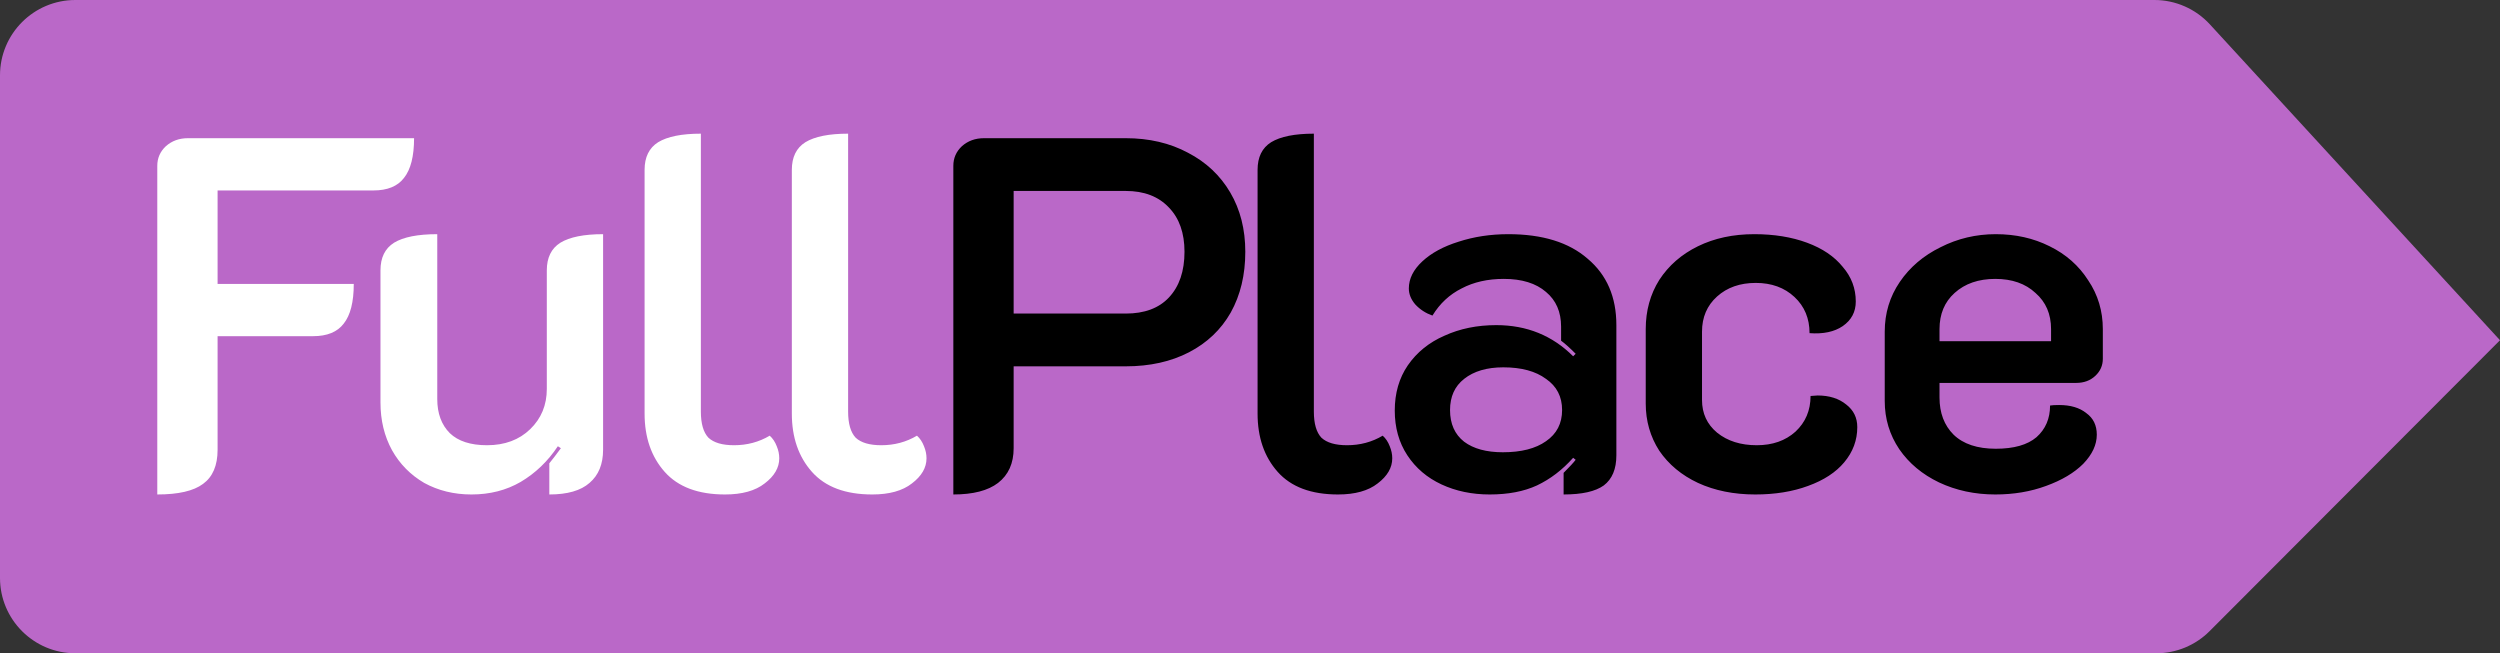
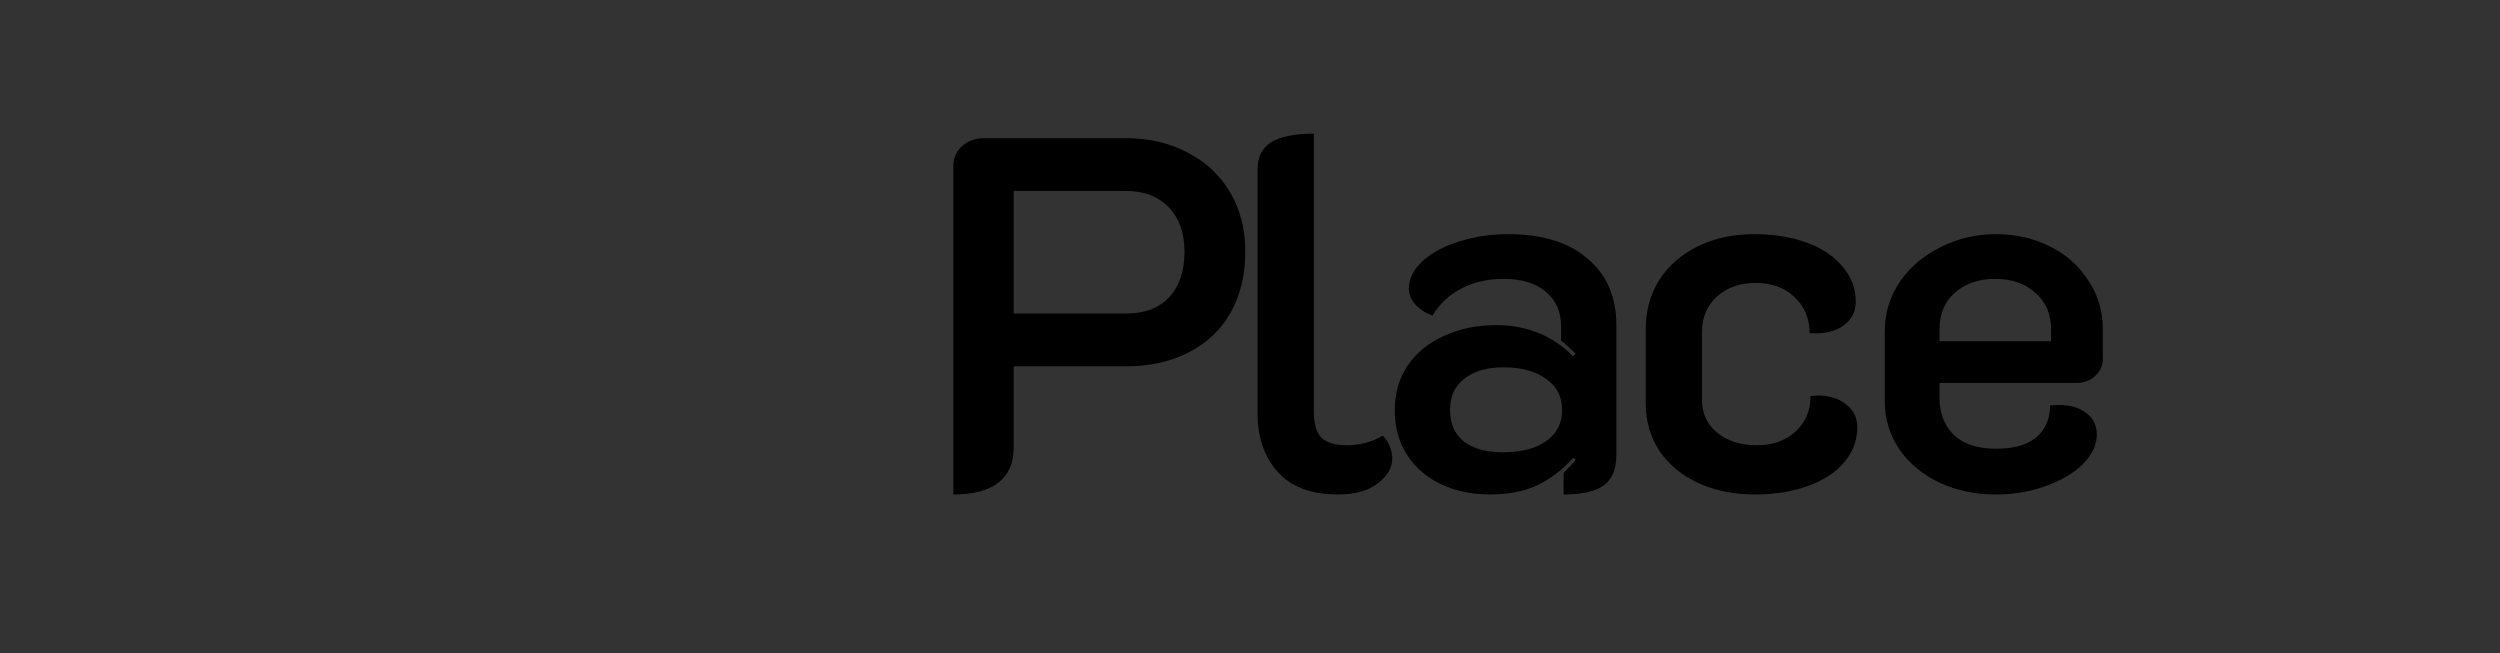
<svg xmlns="http://www.w3.org/2000/svg" width="199" height="52" viewBox="0 0 199 52" fill="none">
  <rect x="0" y="0" width="199" height="52" fill="#333333" stroke="none" />
-   <path d="M0 6C0 2.686 2.686 0 6 0H171.489C173.169 0 174.772 0.704 175.908 1.941L199 27.083L175.883 50.239C174.757 51.367 173.23 52 171.637 52H6C2.686 52 0 49.314 0 46V6Z" fill="#BA68C8" />
-   <path d="M12.52 13.2C12.52 12.587 12.747 12.067 13.2 11.64C13.68 11.213 14.267 11 14.96 11H32.96C32.96 12.44 32.693 13.493 32.16 14.16C31.653 14.827 30.84 15.16 29.72 15.16H17.32V22.6H28.16C28.16 24.04 27.893 25.093 27.36 25.76C26.853 26.427 26.04 26.76 24.92 26.76H17.32V35.8C17.32 37.053 16.933 37.96 16.16 38.52C15.413 39.08 14.2 39.36 12.52 39.36V13.2ZM48.006 35.8C48.006 36.947 47.646 37.827 46.926 38.44C46.232 39.053 45.166 39.36 43.726 39.36V36.88C43.966 36.587 44.272 36.187 44.646 35.68L44.406 35.52C43.606 36.72 42.619 37.667 41.446 38.36C40.299 39.027 38.992 39.36 37.526 39.36C36.139 39.36 34.886 39.053 33.766 38.44C32.672 37.8 31.819 36.933 31.206 35.84C30.592 34.72 30.286 33.453 30.286 32.04V21.52C30.286 20.507 30.646 19.773 31.366 19.32C32.112 18.867 33.259 18.64 34.806 18.64V31.76C34.806 32.907 35.139 33.813 35.806 34.48C36.472 35.12 37.459 35.44 38.766 35.44C40.179 35.44 41.326 35.013 42.206 34.16C43.086 33.307 43.526 32.24 43.526 30.96V21.52C43.526 20.507 43.886 19.773 44.606 19.32C45.352 18.867 46.486 18.64 48.006 18.64V35.8ZM57.709 39.36C55.576 39.36 53.976 38.76 52.909 37.56C51.843 36.36 51.309 34.813 51.309 32.92V13.52C51.309 12.507 51.669 11.773 52.389 11.32C53.136 10.867 54.269 10.64 55.789 10.64V32.76C55.789 33.72 55.989 34.413 56.389 34.84C56.816 35.24 57.496 35.44 58.429 35.44C59.469 35.44 60.416 35.187 61.269 34.68C61.509 34.893 61.696 35.173 61.829 35.52C61.963 35.84 62.029 36.16 62.029 36.48C62.029 37.227 61.643 37.893 60.869 38.48C60.123 39.067 59.069 39.36 57.709 39.36ZM69.43 39.36C67.296 39.36 65.696 38.76 64.63 37.56C63.563 36.36 63.03 34.813 63.03 32.92V13.52C63.03 12.507 63.39 11.773 64.11 11.32C64.856 10.867 65.99 10.64 67.51 10.64V32.76C67.51 33.72 67.71 34.413 68.11 34.84C68.536 35.24 69.216 35.44 70.15 35.44C71.19 35.44 72.136 35.187 72.99 34.68C73.23 34.893 73.416 35.173 73.55 35.52C73.683 35.84 73.75 36.16 73.75 36.48C73.75 37.227 73.363 37.893 72.59 38.48C71.843 39.067 70.79 39.36 69.43 39.36Z" fill="white" />
  <path d="M75.886 13.2C75.886 12.587 76.112 12.067 76.566 11.64C77.046 11.213 77.632 11 78.326 11H89.606C91.472 11 93.126 11.387 94.566 12.16C96.006 12.907 97.126 13.96 97.926 15.32C98.726 16.68 99.126 18.253 99.126 20.04C99.126 21.88 98.739 23.493 97.966 24.88C97.192 26.24 96.086 27.293 94.646 28.04C93.206 28.787 91.526 29.16 89.606 29.16H80.686V35.68C80.686 36.88 80.272 37.8 79.446 38.44C78.646 39.053 77.459 39.36 75.886 39.36V13.2ZM89.606 24.96C91.099 24.96 92.246 24.533 93.046 23.68C93.872 22.8 94.286 21.587 94.286 20.04C94.286 18.547 93.872 17.373 93.046 16.52C92.219 15.64 91.072 15.2 89.606 15.2H80.686V24.96H89.606ZM106.503 39.36C104.37 39.36 102.77 38.76 101.703 37.56C100.636 36.36 100.103 34.813 100.103 32.92V13.52C100.103 12.507 100.463 11.773 101.183 11.32C101.93 10.867 103.063 10.64 104.583 10.64V32.76C104.583 33.72 104.783 34.413 105.183 34.84C105.61 35.24 106.29 35.44 107.223 35.44C108.263 35.44 109.21 35.187 110.063 34.68C110.303 34.893 110.49 35.173 110.623 35.52C110.756 35.84 110.823 36.16 110.823 36.48C110.823 37.227 110.436 37.893 109.663 38.48C108.916 39.067 107.863 39.36 106.503 39.36ZM118.583 39.36C117.17 39.36 115.89 39.093 114.743 38.56C113.597 38.027 112.69 37.253 112.023 36.24C111.357 35.227 111.023 34.04 111.023 32.68C111.023 31.293 111.37 30.093 112.063 29.08C112.783 28.04 113.757 27.253 114.983 26.72C116.21 26.16 117.583 25.88 119.103 25.88C121.53 25.88 123.57 26.707 125.223 28.36L125.423 28.16C124.943 27.68 124.557 27.333 124.263 27.12V26C124.263 24.827 123.863 23.907 123.063 23.24C122.263 22.547 121.143 22.2 119.703 22.2C118.423 22.2 117.303 22.453 116.343 22.96C115.383 23.44 114.61 24.16 114.023 25.12C113.49 24.933 113.037 24.64 112.663 24.24C112.317 23.84 112.143 23.413 112.143 22.96C112.143 22.187 112.503 21.467 113.223 20.8C113.943 20.133 114.903 19.613 116.103 19.24C117.33 18.84 118.65 18.64 120.063 18.64C122.783 18.64 124.89 19.293 126.383 20.6C127.903 21.88 128.663 23.64 128.663 25.88V36.24C128.663 37.333 128.33 38.133 127.663 38.64C126.997 39.12 125.93 39.36 124.463 39.36V37.64C124.943 37.16 125.263 36.813 125.423 36.6L125.223 36.44C124.37 37.4 123.41 38.133 122.343 38.64C121.303 39.12 120.05 39.36 118.583 39.36ZM119.623 36C121.09 36 122.237 35.707 123.063 35.12C123.917 34.533 124.343 33.707 124.343 32.64C124.343 31.573 123.917 30.747 123.063 30.16C122.237 29.547 121.103 29.24 119.663 29.24C118.357 29.24 117.317 29.547 116.543 30.16C115.797 30.747 115.423 31.573 115.423 32.64C115.423 33.733 115.797 34.573 116.543 35.16C117.29 35.72 118.317 36 119.623 36ZM139.72 39.36C138.013 39.36 136.493 39.053 135.16 38.44C133.853 37.827 132.827 36.973 132.08 35.88C131.36 34.76 131 33.507 131 32.12V26.2C131 24.733 131.36 23.427 132.08 22.28C132.827 21.133 133.853 20.24 135.16 19.6C136.467 18.96 137.96 18.64 139.64 18.64C141.213 18.64 142.613 18.867 143.84 19.32C145.067 19.773 146.013 20.413 146.68 21.24C147.373 22.04 147.72 22.96 147.72 24C147.72 24.827 147.373 25.48 146.68 25.96C146.013 26.413 145.133 26.6 144.04 26.52C144.04 25.347 143.64 24.387 142.84 23.64C142.04 22.893 141.013 22.52 139.76 22.52C138.507 22.52 137.48 22.88 136.68 23.6C135.88 24.32 135.48 25.253 135.48 26.4V31.84C135.48 32.907 135.88 33.773 136.68 34.44C137.507 35.107 138.56 35.44 139.84 35.44C141.093 35.44 142.12 35.08 142.92 34.36C143.72 33.613 144.12 32.667 144.12 31.52L144.68 31.48C145.613 31.48 146.373 31.72 146.96 32.2C147.547 32.653 147.84 33.253 147.84 34C147.84 35.04 147.493 35.973 146.8 36.8C146.133 37.6 145.173 38.227 143.92 38.68C142.693 39.133 141.293 39.36 139.72 39.36ZM158.825 39.36C157.198 39.36 155.705 39.04 154.345 38.4C153.012 37.76 151.958 36.88 151.185 35.76C150.412 34.613 150.025 33.333 150.025 31.92V26.4C150.025 24.933 150.425 23.613 151.225 22.44C152.025 21.267 153.105 20.347 154.465 19.68C155.825 18.987 157.292 18.64 158.865 18.64C160.438 18.64 161.865 18.96 163.145 19.6C164.452 20.24 165.478 21.147 166.225 22.32C166.998 23.467 167.385 24.76 167.385 26.2V28.56C167.385 29.093 167.185 29.547 166.785 29.92C166.385 30.293 165.878 30.48 165.265 30.48H154.385V31.64C154.385 32.867 154.758 33.853 155.505 34.6C156.278 35.347 157.398 35.72 158.865 35.72C160.305 35.72 161.385 35.413 162.105 34.8C162.825 34.16 163.185 33.32 163.185 32.28C163.345 32.253 163.585 32.24 163.905 32.24C164.812 32.24 165.532 32.453 166.065 32.88C166.625 33.28 166.905 33.853 166.905 34.6C166.905 35.4 166.545 36.173 165.825 36.92C165.105 37.64 164.118 38.227 162.865 38.68C161.638 39.133 160.292 39.36 158.825 39.36ZM163.265 27.16V26.2C163.265 25 162.852 24.04 162.025 23.32C161.225 22.573 160.158 22.2 158.825 22.2C157.492 22.2 156.412 22.573 155.585 23.32C154.785 24.04 154.385 25 154.385 26.2V27.16H163.265Z" fill="black" />
</svg>